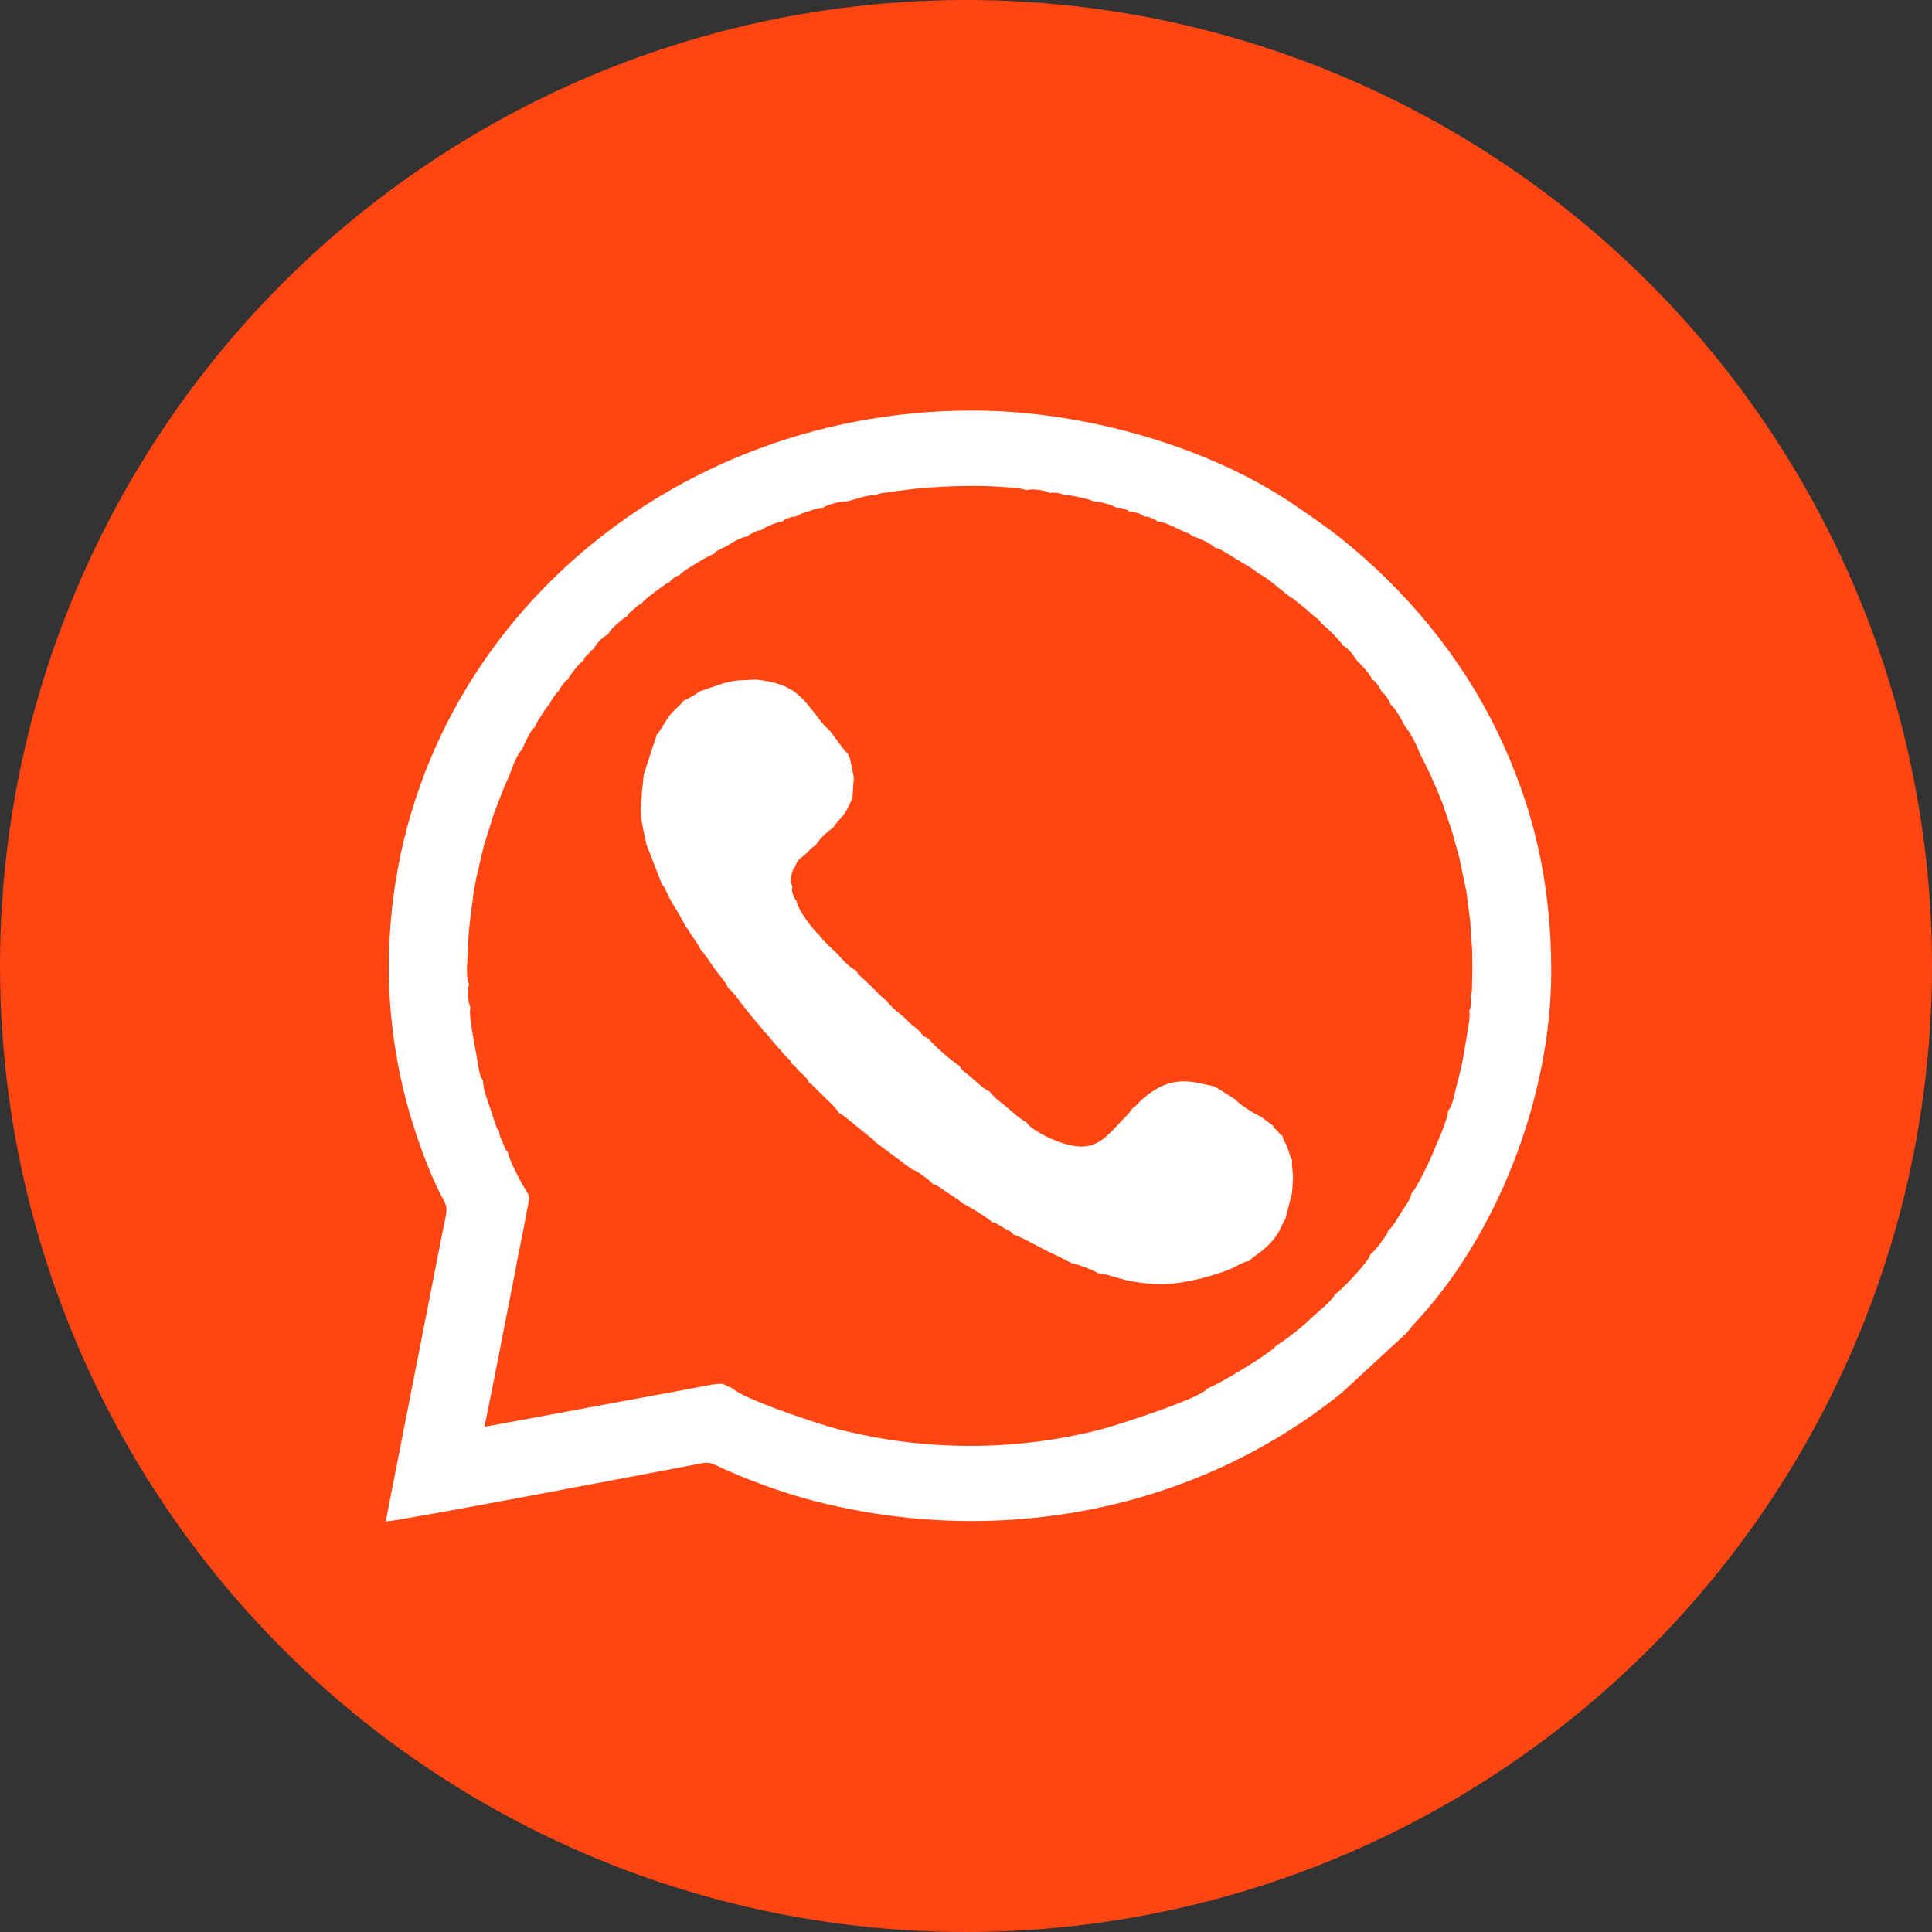
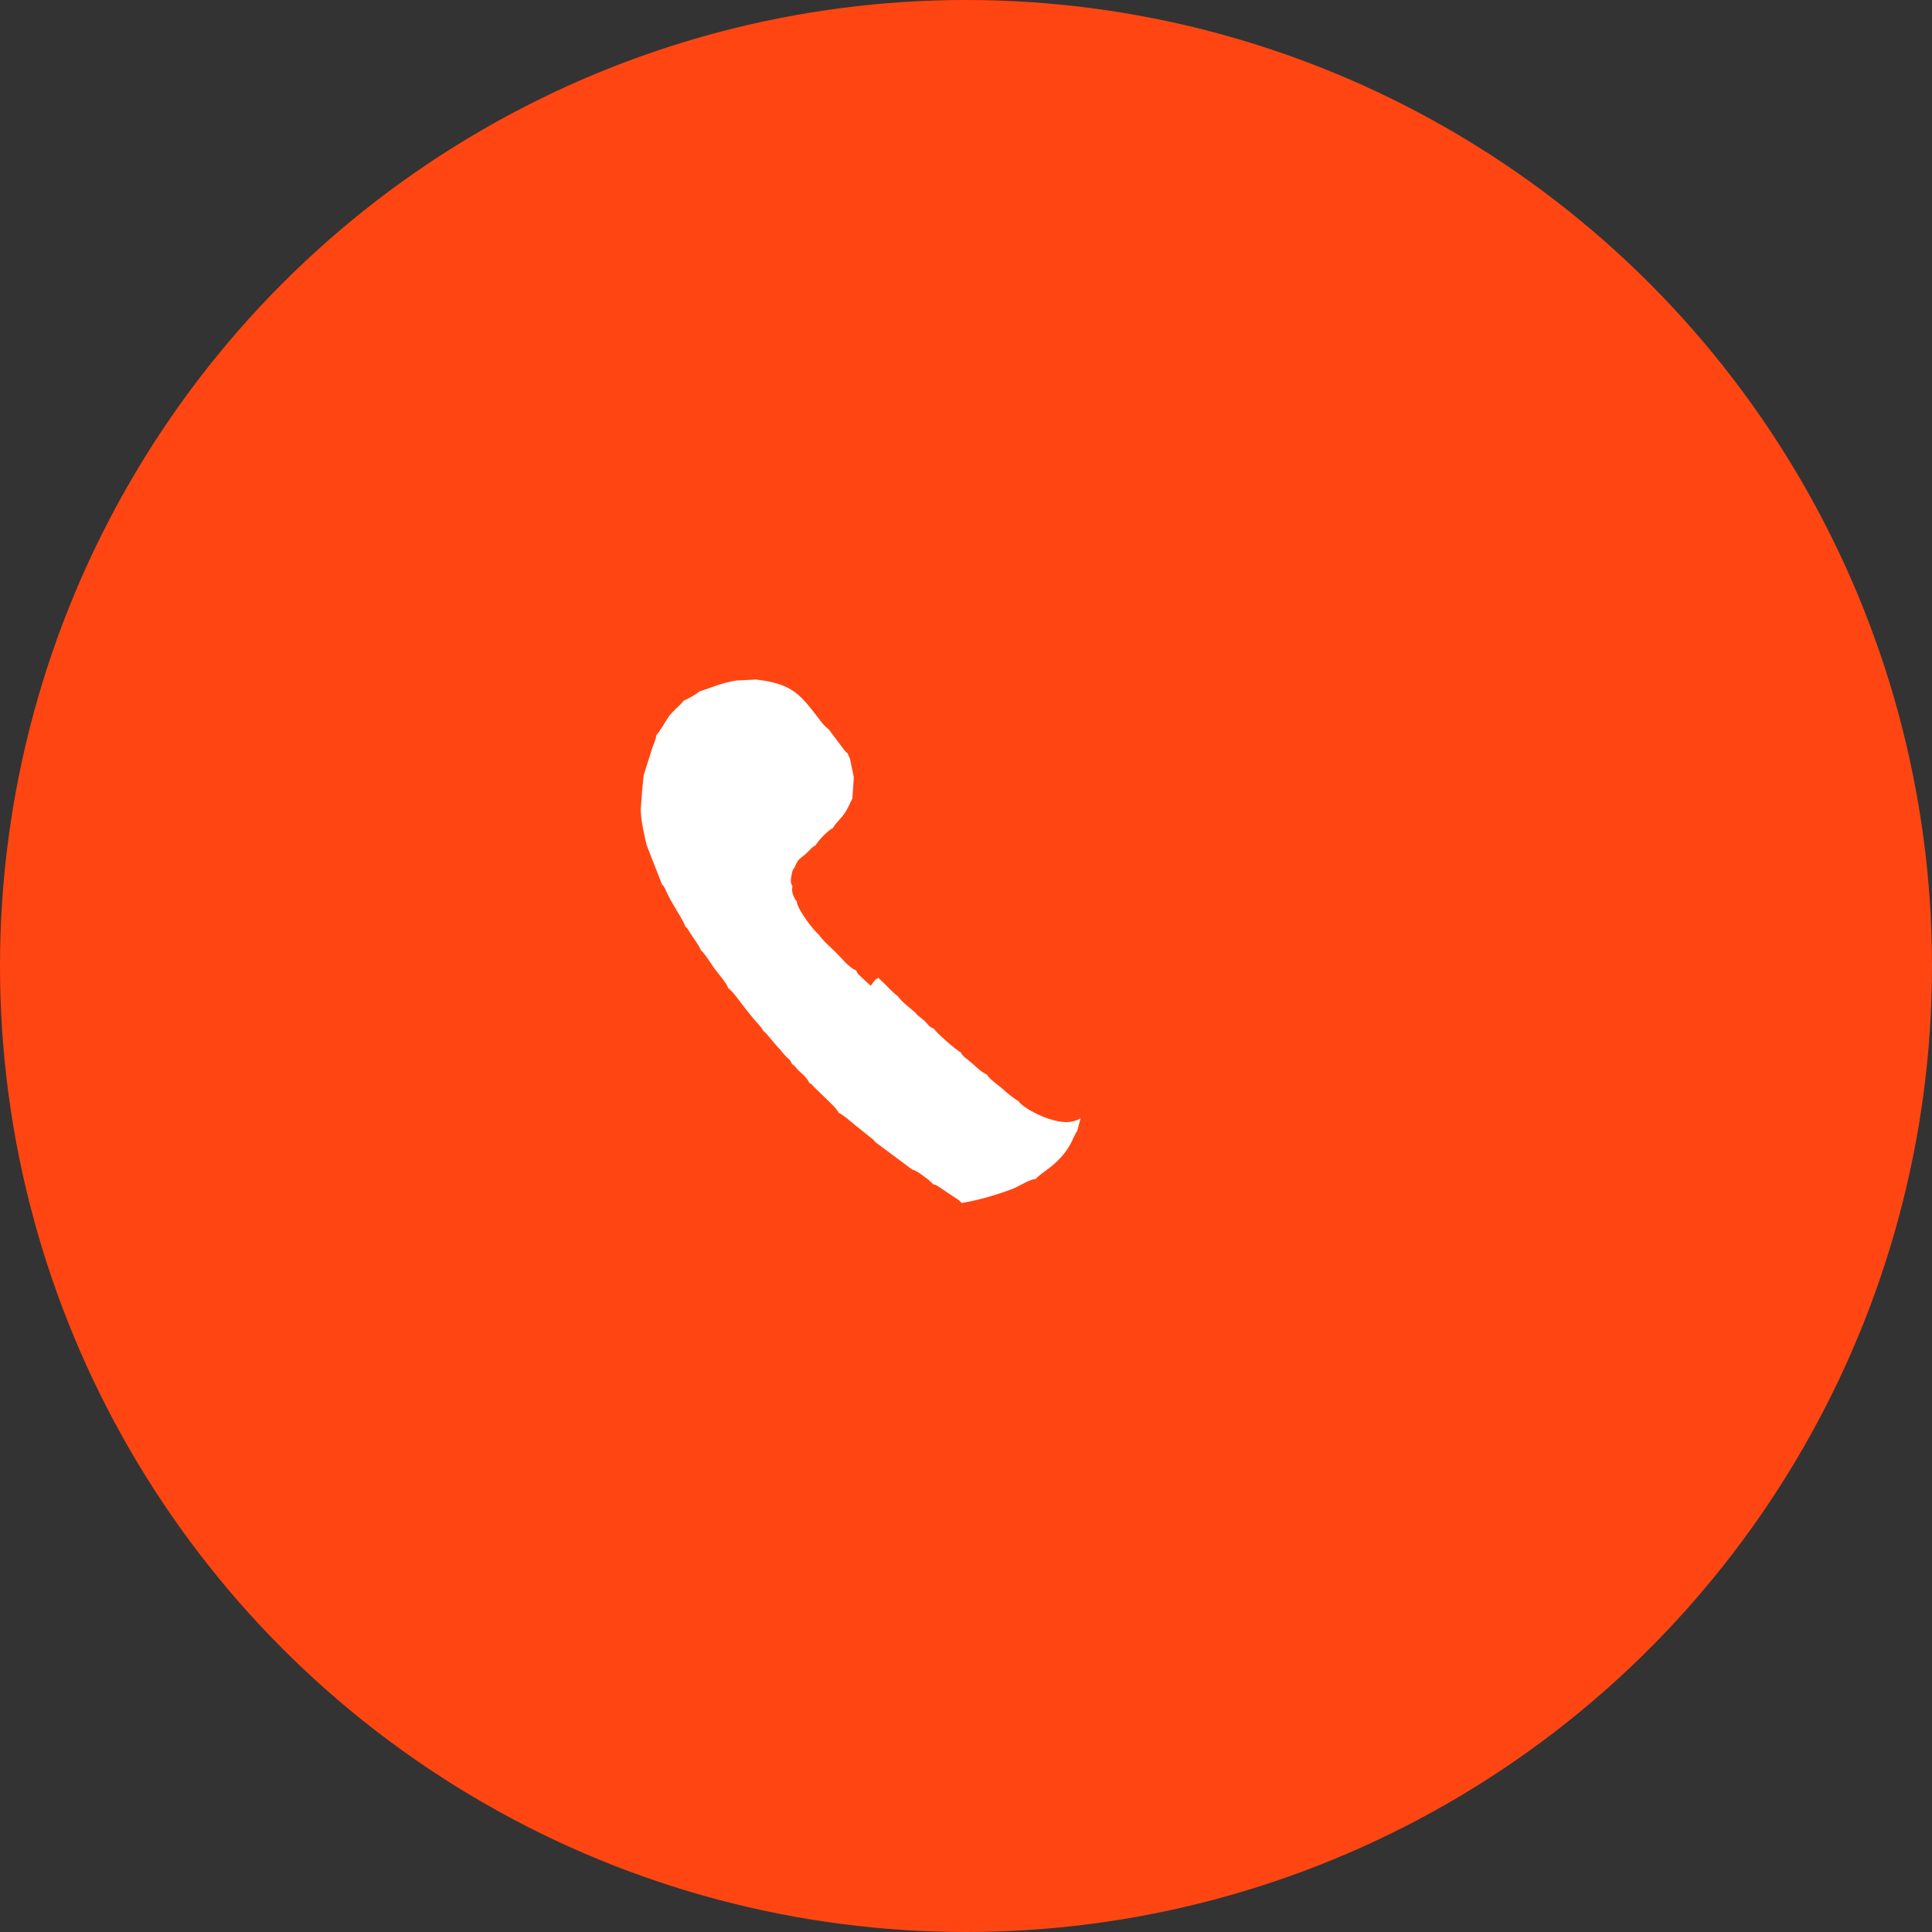
<svg xmlns="http://www.w3.org/2000/svg" xml:space="preserve" width="100%" height="100%" version="1.1" style="shape-rendering:geometricPrecision; text-rendering:geometricPrecision; image-rendering:optimizeQuality; fill-rule:evenodd; clip-rule:evenodd" viewBox="0 0 1270 1270">
  <rect x="0" y="0" width="1270" height="1270" fill="#333333" stroke="none" />
  <defs>
    <style type="text/css">
   
    .fil0 {fill:#FF4612}
    .fil1 {fill:white}
   
  </style>
  </defs>
  <g id="Layer_x0020_1">
    <circle class="fil0" cx="635" cy="635" r="635" />
    <path class="fil1" d="M483.99 447.36c-10.21,1.65 -15.68,4.51 -24.28,7.16 -1.12,1.43 -8.4,5.38 -10.3,6.07l-0.6 0.76c-2.98,3.57 -6.63,5.97 -9.59,10.28 -1.61,2.38 -6.03,10.15 -7.87,11.71 -0.1,2.99 -1.81,5.76 -2.76,8.98l-5.45 17.21 -1.08 10.51 -0.85 11.8c0.12,8.52 2.13,15.49 3.73,23.33l10.26 26.34c1.36,0.62 2.74,4.43 3.83,6.67 1.19,2.46 2.38,4.47 3.79,6.91 2.47,4.28 6.16,9.93 7.95,14.41 0.68,0.27 0.35,0.02 1.23,1.14 0.69,0.87 0.77,1.19 1.26,1.97 2.74,4.47 5.3,7.3 7.47,11.94 3.11,2.96 6.11,8.21 8.9,12.09 2.82,3.91 7.77,9.09 9.01,12.87 3,1.92 8.87,10.47 11.81,14.11 1.87,2.32 4.14,5.17 5.91,7.2 2.23,2.56 3.92,4.13 5.6,7 2.78,2.16 6.68,7.83 9.58,10.76 2.06,2.07 2.75,3.35 4.59,5.3 2.74,2.89 2.92,2 4.6,5.73 0.97,0.45 0.22,-0.17 1.66,1.2 0.74,0.7 0.84,0.98 1.51,1.75 2.89,3.32 6.37,5.1 8.15,9.5 2.43,0.96 0.69,-0.05 2.6,1.97l7.49 7.34c2.62,2.56 7.82,7.2 9.26,10.18 2.93,1.17 8.71,6.52 11.91,9l10.57 8.46c1.04,1.08 0.39,0.27 1.29,1.57l24.44 18.21c2.89,0.51 8.33,4.99 10.88,6.87l3.17 2.96c1.72,0.24 0.92,0 2.76,1.04l11.32 7.6c1.12,0.71 1.54,0.88 2.5,1.66 0.16,0.12 0.36,0.3 0.5,0.42l0.96 0.98c0.09,-0.16 0.33,0.34 0.48,0.52 2,0.31 18.44,10.46 19.87,12.56 2.71,0.33 1.21,-0.05 4.08,1.57 0.95,0.53 2.37,1.43 3.6,2.16 2.85,1.69 4.7,1.98 6.52,4.45 2.43,0.27 17.01,8.1 20.38,9.94 3.28,1.71 5.55,2.71 8.87,4.21l8.98 4.66c2.06,0.01 14.84,4.52 17.24,6.58 3.41,-0.21 14.68,3.76 19.51,4.76 7.3,1.51 14.69,2.41 22.55,2.42 9.46,0 22.08,-2.62 30.8,-5.15 4.64,-1.34 9.1,-2.78 13.58,-4.52 4.53,-1.76 9.08,-5.29 13.13,-5.58 2.47,-3.62 12.66,-7.52 19.46,-19.47 1.32,-2.31 2.55,-5.81 4.06,-7.76l4.39 -16.8c0.28,-3.74 0.78,-7.62 0.71,-11.54 -0.07,-3.93 -0.95,-7.26 -0.5,-10.79 -1.5,-1.93 -2.16,-5.91 -3.22,-8.51 -1.35,-3.34 -2.64,-4.31 -3.16,-7.44 -2.41,-1.35 -1.72,-1.46 -3.44,-3.26 -2.07,-2.15 -1.83,-1.18 -2.83,-3.43l-8.22 -6.07c-3.56,-1.41 -14.5,-8.17 -15.95,-10.71l-15.34 -9.78c-3.83,-1.43 -7.23,-3.6 -11.11,-5.48 -3.02,-1.48 -7.05,-2.8 -9.92,-4.44 -9.79,-2.04 -17.24,-4.72 -27.62,-1 -4.85,1.75 -10.93,5.96 -14.42,9.48 -0.81,0.82 -1.21,1.36 -2.02,2.11 -1.76,1.62 -0.27,0.51 -2.05,1.6l-2.7 3.51c-9.43,9.37 -14.35,17.25 -24.25,18.38 -12.46,1.42 -32.15,-10.08 -33.52,-13.61 -4.25,-2.42 -7.36,-5.28 -11.12,-8.57 -2.11,-1.84 -8.84,-6.6 -9.69,-8.91 -3.32,-1.36 -6.75,-4.72 -9.58,-7.24 -2.72,-2.41 -6.92,-5.08 -7.73,-7.48 -2.98,-1.28 -16.75,-13.49 -17.5,-15.39 -4.08,-1.73 -3.38,-2.55 -6.53,-5.45 -2.18,-2.01 -3.95,-2.68 -5.66,-5.07 -3.46,-3.09 -9.59,-7.62 -11.53,-10.83 -2.99,-2.07 -6.59,-6.1 -9.26,-8.7l-6.82 -6.38c-1.05,-1.25 -0.41,-0.51 -0.93,-1.32 -0.05,-0.08 -0.19,-0.24 -0.23,-0.47 -0.03,-0.23 -0.15,-0.31 -0.2,-0.47 -4.65,-2.14 -7.59,-6.32 -11.16,-9.89 -3.28,-3.29 -7.68,-6.89 -10.09,-10.51 -2.4,-1.7 -12.43,-14.39 -12.61,-19.12 -0.79,-0.92 -0.22,0.3 -1.49,-2.17 -0.11,-0.23 -0.66,-1.6 -0.71,-1.8 -0.67,-2.57 -0.54,-1.93 -0.22,-4.57 -1.18,-1.77 -1.04,-3.06 -0.58,-5.87 0.33,-2.05 0.82,-3.92 1.81,-4.64 1.83,-4.76 2.69,-4.69 5.92,-7.37 2.42,-2.01 3.58,-4.08 6.02,-5.23 1.67,-3 7.09,-8.57 9.88,-9.88 1.69,-3.05 4.13,-4.92 6.32,-7.94 2.14,-2.96 3.13,-6.04 4.7,-8.74l0.82 -12.16 -2.73 -13.09c-2.89,-2.36 -3.98,-6.71 -5.85,-9.97 -1.92,-3.35 -4.82,-6.31 -5.7,-9.54 -1.04,-0.73 -0.66,-0.38 -1.56,-1.22l-10.79 -14.36 -2.04 -1.71c-0.42,-0.4 -0.86,-0.9 -1.22,-1.28 -1.28,-1.42 -1.24,-1.42 -2.22,-2.69 -13.14,-17 -17.61,-24.23 -42.34,-27.16l-13.03 0.66z" />
-     <path class="fil0" d="M475.16 417.21c28.59,3.38 33.76,11.75 48.96,31.4 1.14,1.48 1.09,1.48 2.58,3.11 0.41,0.46 0.91,1.03 1.4,1.5l2.36 1.96 12.48 16.62c1.04,0.97 0.6,0.56 1.8,1.41 1.03,3.74 4.38,7.16 6.6,11.03 2.17,3.78 3.42,8.81 6.77,11.53l3.15 15.15 -0.95 14.06c-1.81,3.13 -2.96,6.69 -5.44,10.11 -2.53,3.49 -5.35,5.66 -7.3,9.18 -3.23,1.52 -9.5,7.96 -11.43,11.43 -2.83,1.33 -4.17,3.72 -6.97,6.05 -3.73,3.1 -4.73,3.02 -6.84,8.53 -1.14,0.82 -1.71,2.99 -2.09,5.36 -0.53,3.25 -0.7,4.74 0.67,6.79 -0.37,3.05 -0.53,2.31 0.25,5.29 0.06,0.23 0.69,1.82 0.83,2.08 1.46,2.86 0.8,1.45 1.72,2.5 0.21,5.47 11.8,20.16 14.59,22.12 2.78,4.19 7.87,8.36 11.66,12.15 4.13,4.14 7.53,8.97 12.91,11.44 0.06,0.19 0.2,0.28 0.24,0.55 0.04,0.27 0.2,0.45 0.26,0.54 0.59,0.94 -0.14,0.09 1.07,1.54l7.89 7.37c3.09,3.01 7.25,7.67 10.72,10.06 2.23,3.72 9.33,8.96 13.33,12.54 1.98,2.76 4.03,3.54 6.55,5.86 3.64,3.35 2.83,4.29 7.55,6.3 0.86,2.2 16.79,16.32 20.23,17.8 0.95,2.78 5.8,5.86 8.95,8.65 3.27,2.91 7.24,6.8 11.08,8.37 0.98,2.68 8.77,8.19 11.2,10.31 4.36,3.81 7.96,7.11 12.87,9.92 1.59,4.08 24.36,17.38 38.77,15.73 11.45,-1.3 17.14,-10.42 28.05,-21.26l3.12 -4.05c2.06,-1.27 0.33,0.02 2.37,-1.85 0.94,-0.87 1.4,-1.5 2.34,-2.44 4.04,-4.08 11.07,-8.95 16.68,-10.97 12.01,-4.31 20.62,-1.2 31.95,1.15 3.32,1.91 7.98,3.44 11.47,5.14 4.48,2.18 8.42,4.69 12.85,6.35l17.74 11.31c1.68,2.93 14.33,10.74 18.45,12.38l9.51 7.02c1.15,2.61 0.88,1.48 3.27,3.97 1.99,2.08 1.19,2.21 3.98,3.77 0.6,3.62 2.09,4.75 3.66,8.6 1.22,3.01 1.99,7.62 3.72,9.85 -0.52,4.08 0.5,7.94 0.58,12.47 0.08,4.55 -0.5,9.02 -0.82,13.35l-5.09 19.43c-1.74,2.27 -3.16,6.31 -4.68,8.99 -7.87,13.81 -19.66,18.33 -22.52,22.51 -4.68,0.33 -9.94,4.42 -15.19,6.45 -5.18,2.02 -10.33,3.68 -15.7,5.24 -10.09,2.92 -24.69,5.95 -35.63,5.95 -9.08,-0.01 -17.63,-1.05 -26.08,-2.8 -5.58,-1.15 -18.62,-5.74 -22.56,-5.5 -2.78,-2.39 -17.56,-7.6 -19.94,-7.62l-10.39 -5.39c-3.83,-1.73 -6.47,-2.89 -10.26,-4.86 -3.9,-2.13 -20.76,-11.18 -23.57,-11.5 -2.11,-2.86 -4.24,-3.19 -7.54,-5.15 -1.43,-0.85 -3.06,-1.88 -4.17,-2.5 -3.32,-1.87 -1.59,-1.43 -4.72,-1.82 -1.65,-2.42 -20.67,-14.17 -22.98,-14.51 -0.17,-0.22 -0.45,-0.79 -0.55,-0.61l-1.12 -1.13c-0.15,-0.14 -0.39,-0.35 -0.57,-0.49 -1.11,-0.9 -1.6,-1.1 -2.9,-1.92l-13.09 -8.79c-2.13,-1.21 -1.2,-0.93 -3.19,-1.2l-3.66 -3.43c-2.95,-2.17 -9.24,-7.36 -12.58,-7.94l-28.27 -21.07c-1.05,-1.5 -0.29,-0.56 -1.5,-1.82l-12.23 -9.78c-3.7,-2.87 -10.38,-9.05 -13.77,-10.41 -1.66,-3.44 -7.68,-8.81 -10.72,-11.77l-8.65 -8.49c-2.22,-2.34 -0.2,-1.17 -3.01,-2.28 -2.06,-5.08 -6.09,-7.14 -9.43,-10.99 -0.77,-0.89 -0.89,-1.22 -1.74,-2.02 -1.67,-1.58 -0.8,-0.87 -1.93,-1.39 -1.93,-4.31 -2.15,-3.29 -5.31,-6.63 -2.13,-2.25 -2.94,-3.73 -5.31,-6.13 -3.36,-3.38 -7.87,-9.95 -11.09,-12.45 -1.94,-3.31 -3.9,-5.13 -6.47,-8.08 -2.05,-2.36 -4.67,-5.66 -6.83,-8.33 -3.41,-4.21 -10.2,-14.1 -13.67,-16.32 -1.43,-4.38 -7.15,-10.37 -10.42,-14.9 -3.23,-4.48 -6.69,-10.56 -10.29,-13.97 -2.52,-5.37 -5.47,-8.64 -8.65,-13.81 -0.56,-0.92 -0.65,-1.28 -1.45,-2.28 -1.02,-1.3 -0.64,-1.01 -1.42,-1.32 -2.08,-5.19 -6.35,-11.72 -9.2,-16.68 -1.63,-2.82 -3.01,-5.13 -4.39,-7.98 -1.25,-2.6 -2.85,-7.01 -4.42,-7.72l-11.87 -30.47c-1.86,-9.06 -4.18,-17.12 -4.32,-26.98l0.99 -13.65 1.25 -12.15 6.31 -19.91c1.09,-3.72 3.06,-6.93 3.18,-10.39 2.13,-1.81 7.25,-10.78 9.1,-13.54 3.43,-4.98 7.65,-7.76 11.1,-11.89l0.69 -0.88c2.21,-0.79 10.62,-5.37 11.91,-7.02 9.95,-3.06 16.28,-6.38 28.09,-8.28l15.08 -0.76zm192.04 -146.89c-18.82,-1.76 -39.36,-1.29 -58.09,-0.09l-12.82 1.04 -19.27 2.42c-3.74,0.79 -8.94,0.84 -11.42,2.7 -3.61,-0.26 -6.28,0.29 -9.85,1.31l-11.75 3.31c-3.82,-0.49 -15.82,2.49 -18.39,4.93 -3.66,-0.1 -5.92,0.82 -9.15,2.06 -2.21,0.58 -3.77,1.07 -5.94,1.79l-4.72 2.25c-0.14,0.1 -0.42,0.3 -0.61,0.48 -2.51,-0.03 -2.67,0.16 -5.18,1 -2.9,0.97 -3.27,0.96 -5.24,2.81 -3.12,0.08 -13.29,3.92 -16.24,6.66 -2.93,0.07 -2.75,0.38 -5.47,1.65 -0.42,0.19 -2.31,1.11 -2.6,1.3 -2.42,1.5 -0.81,0.19 -2.35,1.84 -4.28,0.12 -11.52,4.51 -15.49,7.06 -1.93,0.85 -3.11,1.59 -4.97,2.54 -2.89,1.48 -3.16,1.11 -5.24,3.77 -2.72,0.28 -21.81,11.98 -24.4,14.36 -1.09,1.01 -0.75,0.68 -1.62,1.73 -3.08,0.56 -6.15,3.27 -8.21,5.87 -2.13,0.37 -0.44,-0.17 -2.48,0.93l-8.19 6.08c-3.75,2.98 -7.77,5.5 -10.34,9.17 -2.66,0.47 -0.48,-0.37 -2.83,1.44 -0.96,0.74 -1.83,1.68 -3.06,2.66 -2.92,2.32 -3.15,2.14 -5.12,5.6 -2.37,0.77 -1.69,0.54 -3.98,2.43 -1.38,1.15 -2.25,1.97 -3.57,3.13 -2.76,2.44 -4.77,4.27 -6.73,7.83 -4.32,2.04 -8.92,6.87 -10.95,11.19 -1.14,0.53 -0.29,-0.14 -1.92,1.4 -0.84,0.78 -0.98,1.1 -1.79,1.95 -2.77,2.94 -2.58,1.61 -3.91,5.23 -3.18,1.36 -10.89,12.21 -12.26,14.81 -1.57,0.51 -1.7,1.14 -3.33,3.26 -1.28,1.67 -2.52,3.31 -3.52,5.44 -2.74,2.48 -4.79,5.71 -6.78,9.6l-2.75 3.37c-1.41,2.09 -1.75,2.72 -3,4.69 -2.31,3.64 -3.9,5.43 -5.58,9.83 -2.47,0.93 -8.01,12.46 -9.5,16.54 -3.85,3.96 -7.31,12.76 -9.23,18.69l-5.02 11.43 -7.36 19.04 -7.73 24.76 -5.6 23.81 -2.08 11.43 -2.94 22.69c-0.86,6.97 -1.28,15.16 -1.49,22.17 -0.19,6.86 -1.92,19.63 0.92,24.88 -1.32,4.18 -0.99,14.51 1.04,17.7 -1.08,5.94 0.7,12.45 1.25,18.26l3.67 20.36c0.93,5.07 1.62,13.94 4.69,17.26 -0.2,6.02 3.09,14.52 5.24,20.6 1.02,3.29 1.97,6.18 3.03,9.28 0.46,1.35 0.98,2.9 1.48,4.2 1.11,2.88 0.61,2.5 2.54,4.49 -0.01,3.49 1.19,5.2 2.57,8.52 0.58,1.37 1.04,2.77 1.66,4.04 1.2,2.46 0.88,2.01 2.47,3.57 0.12,4.7 10.86,25.12 13.63,28.87 2.07,4.48 2.99,3.08 2.1,9.06 -0.54,3.61 -1.51,7.01 -2.04,10.97l-2.53 13.05 -3.33 16.51 -2.27 12.05 -2.02 10.48 -3.78 19.04 -1.87 9.53 -5.54 28.57 -4.17 20.95 -6.07 30.19 50.86 -9.36 40.95 -7.61 60.42 -11.17 21.48 -4.07c11.43,-1.32 6.3,-0.23 15.22,2.85 7.93,8.16 65.15,27.22 80.4,31.17 65.1,16.86 135.22,17.11 200.38,0.19 12.87,-3.34 77.07,-24.02 81.09,-31.18 9.08,-3.12 49.95,-28.01 52.38,-32.56 5.08,-2.62 23.37,-16.99 26.12,-20.46 4.96,-4.65 16.49,-13.61 18.93,-18.81 3.5,-1.95 25.64,-24.45 26.81,-30.36 3.2,-2.2 7.82,-8.77 10.59,-12.52 0.56,-0.75 1.01,-1.27 1.56,-2.26 1.64,-2.94 0.79,-0.8 1.24,-3.19 2.92,-1.8 7.45,-9.56 9.78,-13.41 2.6,-4.29 7.75,-10.58 8.29,-15.46 3.81,-2.84 16.62,-29.97 18.68,-36.55 2.33,-4.49 9.26,-21.47 9.08,-25.93 3.64,-4.06 4.86,-13.02 6.36,-18.64 1.83,-6.84 3.7,-13.75 4.97,-20.92l4.5 -26.42c0.37,-3.86 1.06,-6.32 0.36,-10.33 1.59,-2.46 1.65,-7.91 0.92,-11.49 1.28,-1.98 1.04,-4.11 1.16,-7.33 0.1,-2.87 0.12,-5.74 0.19,-8.62 0.15,-6.01 -0.05,-11.59 -0.04,-17.57l-1.49 -23.06 -2.98 -22.86 -5.2 -25.08 -5.77 -20.95 -7.06 -20.76 -4.31 -10.66 -5.45 -12.38 -8.45 -17.14c-1.4,-4.54 -7.78,-16.28 -10.53,-18.88 -1.65,-3.79 -7.86,-14.57 -10.75,-16.35 -1.48,-3.34 -3.66,-7.84 -6.72,-9.53 -1.55,-3.06 -4.58,-8.63 -7.59,-9.84 -0.97,-2.76 -3.83,-6.01 -5.66,-8.19l-6.18 -6.61c-2.33,-3.49 -6.77,-9.68 -10.3,-10.86 -2.01,-3.68 -12.69,-14.65 -16.37,-16.75 -1.65,-3.09 -2.52,-3.34 -5.4,-5.61 -2.33,-1.84 -3.71,-3.35 -6.01,-5.27l-10.01 -8.13c-2.03,-1.15 0.72,-0.13 -1.67,-0.75l-15.06 -12.07c-2.92,-2.35 -6.23,-4.71 -9.97,-6.61 -1.35,-1.23 -3.11,-2.46 -5.27,-3.91l-18.93 -11.44c-2.4,-1.61 -5.93,-3.86 -8.8,-4.12 -2.55,-3.01 -14.52,-8.6 -17.08,-8.6 -1.09,-1.14 0.43,-0.21 -2.4,-1.91 -0.5,-0.31 -2.15,-1.03 -2.67,-1.25 -1.81,-0.77 -3.29,-1.41 -5.32,-2.28 -4.17,-2.03 -11.68,-5.98 -16.33,-5.98 -1.18,-1.03 0.49,0.03 -1.94,-1.34 -0.7,-0.39 -2.47,-1.18 -2.68,-1.26 -3.43,-1.3 -2.22,-1.11 -5.5,-1.07 -2.24,-2.34 -7.69,-3.86 -11.3,-3.83 -2.1,-2.02 -6.78,-3.36 -9.83,-3.04l-4.34 -2.02c-3.3,-1.05 -10.99,-3.14 -13.7,-2.76 -1.02,-0.68 0.43,-0.11 -2.21,-1.15 -0.93,-0.36 -2.04,-0.66 -3.09,-0.91 -2.21,-0.53 -3.98,-0.83 -6.28,-1.37 -3.81,-0.78 -6.12,-1.54 -10.08,-1.16 -2.43,-1.85 -7.86,-2.34 -11.42,-1.9 -2.87,-2.11 -13.64,-3.36 -17.26,-2.15l-6.45 -1.52c-2.46,-0.22 -5.01,-0.38 -7.48,-0.5z" />
-     <path class="fil1" d="M308.83 606.14l2.54 -19.58 1.8 -9.86 4.82 -20.53 6.67 -21.36 6.35 -16.43 4.33 -9.86c1.65,-5.11 4.64,-12.7 7.96,-16.12 1.29,-3.52 6.07,-13.47 8.19,-14.27 1.45,-3.8 2.83,-5.34 4.82,-8.48 1.08,-1.7 1.37,-2.25 2.59,-4.04l2.37 -2.91c1.72,-3.36 3.49,-6.14 5.85,-8.28 0.86,-1.84 1.93,-3.25 3.03,-4.69 1.41,-1.84 1.52,-2.38 2.88,-2.82 1.18,-2.24 7.83,-11.6 10.57,-12.78 1.15,-3.12 0.99,-1.97 3.38,-4.51 0.69,-0.73 0.82,-1 1.54,-1.68 1.41,-1.33 0.68,-0.75 1.65,-1.2 1.76,-3.73 5.73,-7.9 9.45,-9.65 1.7,-3.08 3.43,-4.66 5.81,-6.76 1.14,-1.01 1.89,-1.71 3.08,-2.7 1.97,-1.63 1.39,-1.44 3.43,-2.09 1.7,-2.99 1.9,-2.84 4.42,-4.84 1.06,-0.84 1.81,-1.66 2.64,-2.3 2.03,-1.55 0.15,-0.83 2.44,-1.23 2.22,-3.17 5.69,-5.34 8.92,-7.91l7.06 -5.25c1.76,-0.95 0.3,-0.49 2.14,-0.81 1.78,-2.23 4.43,-4.58 7.08,-5.05 0.75,-0.91 0.46,-0.63 1.4,-1.5 2.24,-2.05 18.7,-12.15 21.05,-12.39 1.8,-2.29 2.03,-1.98 4.52,-3.25 1.6,-0.82 2.63,-1.45 4.29,-2.19 3.43,-2.2 9.67,-5.99 13.36,-6.09 1.33,-1.42 -0.06,-0.3 2.02,-1.59 0.26,-0.16 1.89,-0.95 2.25,-1.12 2.35,-1.09 2.19,-1.36 4.72,-1.42 2.55,-2.37 11.31,-5.67 14.01,-5.75 1.7,-1.59 2.01,-1.58 4.52,-2.42 2.16,-0.72 2.3,-0.89 4.47,-0.87 0.16,-0.15 0.4,-0.32 0.52,-0.4l4.08 -1.95c1.87,-0.62 3.21,-1.04 5.12,-1.54 2.79,-1.07 4.73,-1.86 7.89,-1.78 2.21,-2.1 12.57,-4.68 15.86,-4.26l10.14 -2.85c3.08,-0.88 5.38,-1.35 8.5,-1.13 2.13,-1.6 6.62,-1.65 9.85,-2.33l16.62 -2.08 11.06 -0.9c16.16,-1.04 33.87,-1.44 50.11,0.07 2.13,0.11 4.33,0.25 6.46,0.44l5.56 1.31c3.12,-1.04 12.41,0.03 14.88,1.85 3.07,-0.37 7.76,0.05 9.86,1.64 3.41,-0.33 5.4,0.33 8.69,1.01 1.98,0.46 3.51,0.72 5.42,1.18 0.91,0.21 1.86,0.47 2.66,0.78 2.28,0.89 1.03,0.4 1.92,0.99 2.33,-0.33 8.96,1.48 11.81,2.38l3.74 1.75c2.64,-0.28 6.67,0.88 8.48,2.61 3.12,-0.02 7.82,1.29 9.75,3.31 2.83,-0.03 1.79,-0.2 4.75,0.93 0.18,0.07 1.71,0.75 2.3,1.09 2.1,1.18 0.66,0.26 1.68,1.15 4.01,0 10.49,3.41 14.09,5.16 1.75,0.75 3.03,1.3 4.59,1.97 0.44,0.19 1.87,0.81 2.3,1.07 2.44,1.47 1.13,0.67 2.07,1.65 2.21,0 12.54,4.82 14.74,7.42 2.47,0.22 5.51,2.16 7.58,3.55l16.34 9.87c1.86,1.25 3.38,2.31 4.54,3.37 3.23,1.64 6.09,3.68 8.6,5.71l12.99 10.41c2.06,0.53 -0.31,-0.35 1.44,0.64l8.64 7.02c1.98,1.65 3.17,2.95 5.18,4.54 2.49,1.96 3.24,2.18 4.66,4.84 3.17,1.82 12.39,11.28 14.12,14.45 3.05,1.02 6.88,6.36 8.88,9.37l5.34 5.7c1.58,1.88 4.04,4.68 4.88,7.06 2.6,1.05 5.21,5.86 6.55,8.5 2.63,1.45 4.52,5.33 5.79,8.21 2.5,1.54 7.85,10.84 9.28,14.11 2.37,2.24 7.88,12.37 9.08,16.29l7.29 14.78 4.7 10.68 3.72 9.19 6.09 17.92 4.98 18.07 4.49 21.64 2.56 19.71 1.29 19.9c-0.01,5.15 0.16,9.96 0.03,15.15 -0.06,2.48 -0.08,4.96 -0.17,7.43 -0.09,2.78 0.11,4.62 -0.99,6.33 0.63,3.09 0.58,7.79 -0.8,9.91 0.61,3.46 0.01,5.58 -0.31,8.91l-3.88 22.79c-1.1,6.18 -2.71,12.15 -4.28,18.04 -1.3,4.86 -2.35,12.58 -5.49,16.08 0.15,3.86 -5.83,18.5 -7.84,22.37 -1.77,5.69 -12.83,29.09 -16.11,31.54 -0.47,4.2 -4.91,9.63 -7.15,13.33 -2.01,3.32 -5.91,10.02 -8.43,11.57 -0.39,2.06 0.34,0.22 -1.08,2.75 -0.47,0.85 -0.86,1.3 -1.34,1.95 -2.39,3.23 -6.38,8.9 -9.14,10.8 -1,5.1 -20.1,24.51 -23.12,26.19 -2.11,4.49 -12.05,12.21 -16.33,16.23 -2.37,2.99 -18.16,15.38 -22.54,17.65 -2.09,3.92 -37.35,25.39 -45.18,28.08 -3.47,6.18 -58.84,24.02 -69.95,26.9 -56.21,14.59 -116.69,14.38 -172.85,-0.17 -13.16,-3.4 -62.52,-19.84 -69.36,-26.88 -7.69,-2.66 -3.27,-3.6 -13.13,-2.46l-18.53 3.51 -52.12 9.63 -35.32 6.57 -43.87 8.08 5.24 -26.05 3.59 -18.08 4.77 -24.64 1.62 -8.21 3.26 -16.43 1.74 -9.04 1.96 -10.4 2.87 -14.24 2.18 -11.26c0.46,-3.41 1.3,-6.34 1.76,-9.46 0.77,-5.16 -0.02,-3.95 -1.8,-7.81 -2.4,-3.24 -11.66,-20.86 -11.76,-24.91 -1.38,-1.35 -1.09,-0.96 -2.13,-3.08 -0.54,-1.09 -0.94,-2.3 -1.43,-3.48 -1.2,-2.87 -2.23,-4.35 -2.22,-7.36 -1.66,-1.71 -1.24,-1.38 -2.19,-3.86 -0.43,-1.13 -0.88,-2.46 -1.28,-3.63 -0.91,-2.67 -1.73,-5.16 -2.61,-8 -1.86,-5.25 -4.7,-12.58 -4.52,-17.77 -2.65,-2.87 -3.25,-10.52 -4.05,-14.9l-3.16 -17.56c-0.48,-5.01 -2.02,-10.63 -1.08,-15.75 -1.76,-2.75 -2.04,-11.66 -0.9,-15.27 -2.45,-4.52 -0.96,-15.55 -0.79,-21.46 0.17,-6.05 0.54,-13.11 1.28,-19.12zm-53.27 30.53c0,32.4 5.39,67.23 14.19,96.69 4.27,14.29 9.08,27.88 14.81,41.07 10.83,24.96 10.87,11.6 5.24,41.04l-36.25 184.65c5.2,0.49 182.29,-33.46 192.89,-35.39 26.58,-4.83 13.1,-5.25 43.47,6.87 13.45,5.36 28.3,10.53 43.06,14.43 121.86,32.19 251.91,7.86 348.99,-70.43l42.31 -39c2,-2.23 3.24,-4.15 5.25,-6.28 54.75,-58.2 90.19,-149.28 90.19,-232 0,-59.63 -12.32,-109.34 -35.35,-157.03 -24.3,-50.33 -60.74,-93.97 -104.13,-128.39 -8.38,-6.65 -17.44,-12.73 -26.78,-19.23 -57.43,-40.04 -140.95,-63.8 -214.28,-63.8 -209.08,0 -383.61,158.77 -383.61,366.8z" />
+     <path class="fil0" d="M475.16 417.21c28.59,3.38 33.76,11.75 48.96,31.4 1.14,1.48 1.09,1.48 2.58,3.11 0.41,0.46 0.91,1.03 1.4,1.5l2.36 1.96 12.48 16.62c1.04,0.97 0.6,0.56 1.8,1.41 1.03,3.74 4.38,7.16 6.6,11.03 2.17,3.78 3.42,8.81 6.77,11.53l3.15 15.15 -0.95 14.06c-1.81,3.13 -2.96,6.69 -5.44,10.11 -2.53,3.49 -5.35,5.66 -7.3,9.18 -3.23,1.52 -9.5,7.96 -11.43,11.43 -2.83,1.33 -4.17,3.72 -6.97,6.05 -3.73,3.1 -4.73,3.02 -6.84,8.53 -1.14,0.82 -1.71,2.99 -2.09,5.36 -0.53,3.25 -0.7,4.74 0.67,6.79 -0.37,3.05 -0.53,2.31 0.25,5.29 0.06,0.23 0.69,1.82 0.83,2.08 1.46,2.86 0.8,1.45 1.72,2.5 0.21,5.47 11.8,20.16 14.59,22.12 2.78,4.19 7.87,8.36 11.66,12.15 4.13,4.14 7.53,8.97 12.91,11.44 0.06,0.19 0.2,0.28 0.24,0.55 0.04,0.27 0.2,0.45 0.26,0.54 0.59,0.94 -0.14,0.09 1.07,1.54l7.89 7.37l3.12 -4.05c2.06,-1.27 0.33,0.02 2.37,-1.85 0.94,-0.87 1.4,-1.5 2.34,-2.44 4.04,-4.08 11.07,-8.95 16.68,-10.97 12.01,-4.31 20.62,-1.2 31.95,1.15 3.32,1.91 7.98,3.44 11.47,5.14 4.48,2.18 8.42,4.69 12.85,6.35l17.74 11.31c1.68,2.93 14.33,10.74 18.45,12.38l9.51 7.02c1.15,2.61 0.88,1.48 3.27,3.97 1.99,2.08 1.19,2.21 3.98,3.77 0.6,3.62 2.09,4.75 3.66,8.6 1.22,3.01 1.99,7.62 3.72,9.85 -0.52,4.08 0.5,7.94 0.58,12.47 0.08,4.55 -0.5,9.02 -0.82,13.35l-5.09 19.43c-1.74,2.27 -3.16,6.31 -4.68,8.99 -7.87,13.81 -19.66,18.33 -22.52,22.51 -4.68,0.33 -9.94,4.42 -15.19,6.45 -5.18,2.02 -10.33,3.68 -15.7,5.24 -10.09,2.92 -24.69,5.95 -35.63,5.95 -9.08,-0.01 -17.63,-1.05 -26.08,-2.8 -5.58,-1.15 -18.62,-5.74 -22.56,-5.5 -2.78,-2.39 -17.56,-7.6 -19.94,-7.62l-10.39 -5.39c-3.83,-1.73 -6.47,-2.89 -10.26,-4.86 -3.9,-2.13 -20.76,-11.18 -23.57,-11.5 -2.11,-2.86 -4.24,-3.19 -7.54,-5.15 -1.43,-0.85 -3.06,-1.88 -4.17,-2.5 -3.32,-1.87 -1.59,-1.43 -4.72,-1.82 -1.65,-2.42 -20.67,-14.17 -22.98,-14.51 -0.17,-0.22 -0.45,-0.79 -0.55,-0.61l-1.12 -1.13c-0.15,-0.14 -0.39,-0.35 -0.57,-0.49 -1.11,-0.9 -1.6,-1.1 -2.9,-1.92l-13.09 -8.79c-2.13,-1.21 -1.2,-0.93 -3.19,-1.2l-3.66 -3.43c-2.95,-2.17 -9.24,-7.36 -12.58,-7.94l-28.27 -21.07c-1.05,-1.5 -0.29,-0.56 -1.5,-1.82l-12.23 -9.78c-3.7,-2.87 -10.38,-9.05 -13.77,-10.41 -1.66,-3.44 -7.68,-8.81 -10.72,-11.77l-8.65 -8.49c-2.22,-2.34 -0.2,-1.17 -3.01,-2.28 -2.06,-5.08 -6.09,-7.14 -9.43,-10.99 -0.77,-0.89 -0.89,-1.22 -1.74,-2.02 -1.67,-1.58 -0.8,-0.87 -1.93,-1.39 -1.93,-4.31 -2.15,-3.29 -5.31,-6.63 -2.13,-2.25 -2.94,-3.73 -5.31,-6.13 -3.36,-3.38 -7.87,-9.95 -11.09,-12.45 -1.94,-3.31 -3.9,-5.13 -6.47,-8.08 -2.05,-2.36 -4.67,-5.66 -6.83,-8.33 -3.41,-4.21 -10.2,-14.1 -13.67,-16.32 -1.43,-4.38 -7.15,-10.37 -10.42,-14.9 -3.23,-4.48 -6.69,-10.56 -10.29,-13.97 -2.52,-5.37 -5.47,-8.64 -8.65,-13.81 -0.56,-0.92 -0.65,-1.28 -1.45,-2.28 -1.02,-1.3 -0.64,-1.01 -1.42,-1.32 -2.08,-5.19 -6.35,-11.72 -9.2,-16.68 -1.63,-2.82 -3.01,-5.13 -4.39,-7.98 -1.25,-2.6 -2.85,-7.01 -4.42,-7.72l-11.87 -30.47c-1.86,-9.06 -4.18,-17.12 -4.32,-26.98l0.99 -13.65 1.25 -12.15 6.31 -19.91c1.09,-3.72 3.06,-6.93 3.18,-10.39 2.13,-1.81 7.25,-10.78 9.1,-13.54 3.43,-4.98 7.65,-7.76 11.1,-11.89l0.69 -0.88c2.21,-0.79 10.62,-5.37 11.91,-7.02 9.95,-3.06 16.28,-6.38 28.09,-8.28l15.08 -0.76zm192.04 -146.89c-18.82,-1.76 -39.36,-1.29 -58.09,-0.09l-12.82 1.04 -19.27 2.42c-3.74,0.79 -8.94,0.84 -11.42,2.7 -3.61,-0.26 -6.28,0.29 -9.85,1.31l-11.75 3.31c-3.82,-0.49 -15.82,2.49 -18.39,4.93 -3.66,-0.1 -5.92,0.82 -9.15,2.06 -2.21,0.58 -3.77,1.07 -5.94,1.79l-4.72 2.25c-0.14,0.1 -0.42,0.3 -0.61,0.48 -2.51,-0.03 -2.67,0.16 -5.18,1 -2.9,0.97 -3.27,0.96 -5.24,2.81 -3.12,0.08 -13.29,3.92 -16.24,6.66 -2.93,0.07 -2.75,0.38 -5.47,1.65 -0.42,0.19 -2.31,1.11 -2.6,1.3 -2.42,1.5 -0.81,0.19 -2.35,1.84 -4.28,0.12 -11.52,4.51 -15.49,7.06 -1.93,0.85 -3.11,1.59 -4.97,2.54 -2.89,1.48 -3.16,1.11 -5.24,3.77 -2.72,0.28 -21.81,11.98 -24.4,14.36 -1.09,1.01 -0.75,0.68 -1.62,1.73 -3.08,0.56 -6.15,3.27 -8.21,5.87 -2.13,0.37 -0.44,-0.17 -2.48,0.93l-8.19 6.08c-3.75,2.98 -7.77,5.5 -10.34,9.17 -2.66,0.47 -0.48,-0.37 -2.83,1.44 -0.96,0.74 -1.83,1.68 -3.06,2.66 -2.92,2.32 -3.15,2.14 -5.12,5.6 -2.37,0.77 -1.69,0.54 -3.98,2.43 -1.38,1.15 -2.25,1.97 -3.57,3.13 -2.76,2.44 -4.77,4.27 -6.73,7.83 -4.32,2.04 -8.92,6.87 -10.95,11.19 -1.14,0.53 -0.29,-0.14 -1.92,1.4 -0.84,0.78 -0.98,1.1 -1.79,1.95 -2.77,2.94 -2.58,1.61 -3.91,5.23 -3.18,1.36 -10.89,12.21 -12.26,14.81 -1.57,0.51 -1.7,1.14 -3.33,3.26 -1.28,1.67 -2.52,3.31 -3.52,5.44 -2.74,2.48 -4.79,5.71 -6.78,9.6l-2.75 3.37c-1.41,2.09 -1.75,2.72 -3,4.69 -2.31,3.64 -3.9,5.43 -5.58,9.83 -2.47,0.93 -8.01,12.46 -9.5,16.54 -3.85,3.96 -7.31,12.76 -9.23,18.69l-5.02 11.43 -7.36 19.04 -7.73 24.76 -5.6 23.81 -2.08 11.43 -2.94 22.69c-0.86,6.97 -1.28,15.16 -1.49,22.17 -0.19,6.86 -1.92,19.63 0.92,24.88 -1.32,4.18 -0.99,14.51 1.04,17.7 -1.08,5.94 0.7,12.45 1.25,18.26l3.67 20.36c0.93,5.07 1.62,13.94 4.69,17.26 -0.2,6.02 3.09,14.52 5.24,20.6 1.02,3.29 1.97,6.18 3.03,9.28 0.46,1.35 0.98,2.9 1.48,4.2 1.11,2.88 0.61,2.5 2.54,4.49 -0.01,3.49 1.19,5.2 2.57,8.52 0.58,1.37 1.04,2.77 1.66,4.04 1.2,2.46 0.88,2.01 2.47,3.57 0.12,4.7 10.86,25.12 13.63,28.87 2.07,4.48 2.99,3.08 2.1,9.06 -0.54,3.61 -1.51,7.01 -2.04,10.97l-2.53 13.05 -3.33 16.51 -2.27 12.05 -2.02 10.48 -3.78 19.04 -1.87 9.53 -5.54 28.57 -4.17 20.95 -6.07 30.19 50.86 -9.36 40.95 -7.61 60.42 -11.17 21.48 -4.07c11.43,-1.32 6.3,-0.23 15.22,2.85 7.93,8.16 65.15,27.22 80.4,31.17 65.1,16.86 135.22,17.11 200.38,0.19 12.87,-3.34 77.07,-24.02 81.09,-31.18 9.08,-3.12 49.95,-28.01 52.38,-32.56 5.08,-2.62 23.37,-16.99 26.12,-20.46 4.96,-4.65 16.49,-13.61 18.93,-18.81 3.5,-1.95 25.64,-24.45 26.81,-30.36 3.2,-2.2 7.82,-8.77 10.59,-12.52 0.56,-0.75 1.01,-1.27 1.56,-2.26 1.64,-2.94 0.79,-0.8 1.24,-3.19 2.92,-1.8 7.45,-9.56 9.78,-13.41 2.6,-4.29 7.75,-10.58 8.29,-15.46 3.81,-2.84 16.62,-29.97 18.68,-36.55 2.33,-4.49 9.26,-21.47 9.08,-25.93 3.64,-4.06 4.86,-13.02 6.36,-18.64 1.83,-6.84 3.7,-13.75 4.97,-20.92l4.5 -26.42c0.37,-3.86 1.06,-6.32 0.36,-10.33 1.59,-2.46 1.65,-7.91 0.92,-11.49 1.28,-1.98 1.04,-4.11 1.16,-7.33 0.1,-2.87 0.12,-5.74 0.19,-8.62 0.15,-6.01 -0.05,-11.59 -0.04,-17.57l-1.49 -23.06 -2.98 -22.86 -5.2 -25.08 -5.77 -20.95 -7.06 -20.76 -4.31 -10.66 -5.45 -12.38 -8.45 -17.14c-1.4,-4.54 -7.78,-16.28 -10.53,-18.88 -1.65,-3.79 -7.86,-14.57 -10.75,-16.35 -1.48,-3.34 -3.66,-7.84 -6.72,-9.53 -1.55,-3.06 -4.58,-8.63 -7.59,-9.84 -0.97,-2.76 -3.83,-6.01 -5.66,-8.19l-6.18 -6.61c-2.33,-3.49 -6.77,-9.68 -10.3,-10.86 -2.01,-3.68 -12.69,-14.65 -16.37,-16.75 -1.65,-3.09 -2.52,-3.34 -5.4,-5.61 -2.33,-1.84 -3.71,-3.35 -6.01,-5.27l-10.01 -8.13c-2.03,-1.15 0.72,-0.13 -1.67,-0.75l-15.06 -12.07c-2.92,-2.35 -6.23,-4.71 -9.97,-6.61 -1.35,-1.23 -3.11,-2.46 -5.27,-3.91l-18.93 -11.44c-2.4,-1.61 -5.93,-3.86 -8.8,-4.12 -2.55,-3.01 -14.52,-8.6 -17.08,-8.6 -1.09,-1.14 0.43,-0.21 -2.4,-1.91 -0.5,-0.31 -2.15,-1.03 -2.67,-1.25 -1.81,-0.77 -3.29,-1.41 -5.32,-2.28 -4.17,-2.03 -11.68,-5.98 -16.33,-5.98 -1.18,-1.03 0.49,0.03 -1.94,-1.34 -0.7,-0.39 -2.47,-1.18 -2.68,-1.26 -3.43,-1.3 -2.22,-1.11 -5.5,-1.07 -2.24,-2.34 -7.69,-3.86 -11.3,-3.83 -2.1,-2.02 -6.78,-3.36 -9.83,-3.04l-4.34 -2.02c-3.3,-1.05 -10.99,-3.14 -13.7,-2.76 -1.02,-0.68 0.43,-0.11 -2.21,-1.15 -0.93,-0.36 -2.04,-0.66 -3.09,-0.91 -2.21,-0.53 -3.98,-0.83 -6.28,-1.37 -3.81,-0.78 -6.12,-1.54 -10.08,-1.16 -2.43,-1.85 -7.86,-2.34 -11.42,-1.9 -2.87,-2.11 -13.64,-3.36 -17.26,-2.15l-6.45 -1.52c-2.46,-0.22 -5.01,-0.38 -7.48,-0.5z" />
  </g>
</svg>